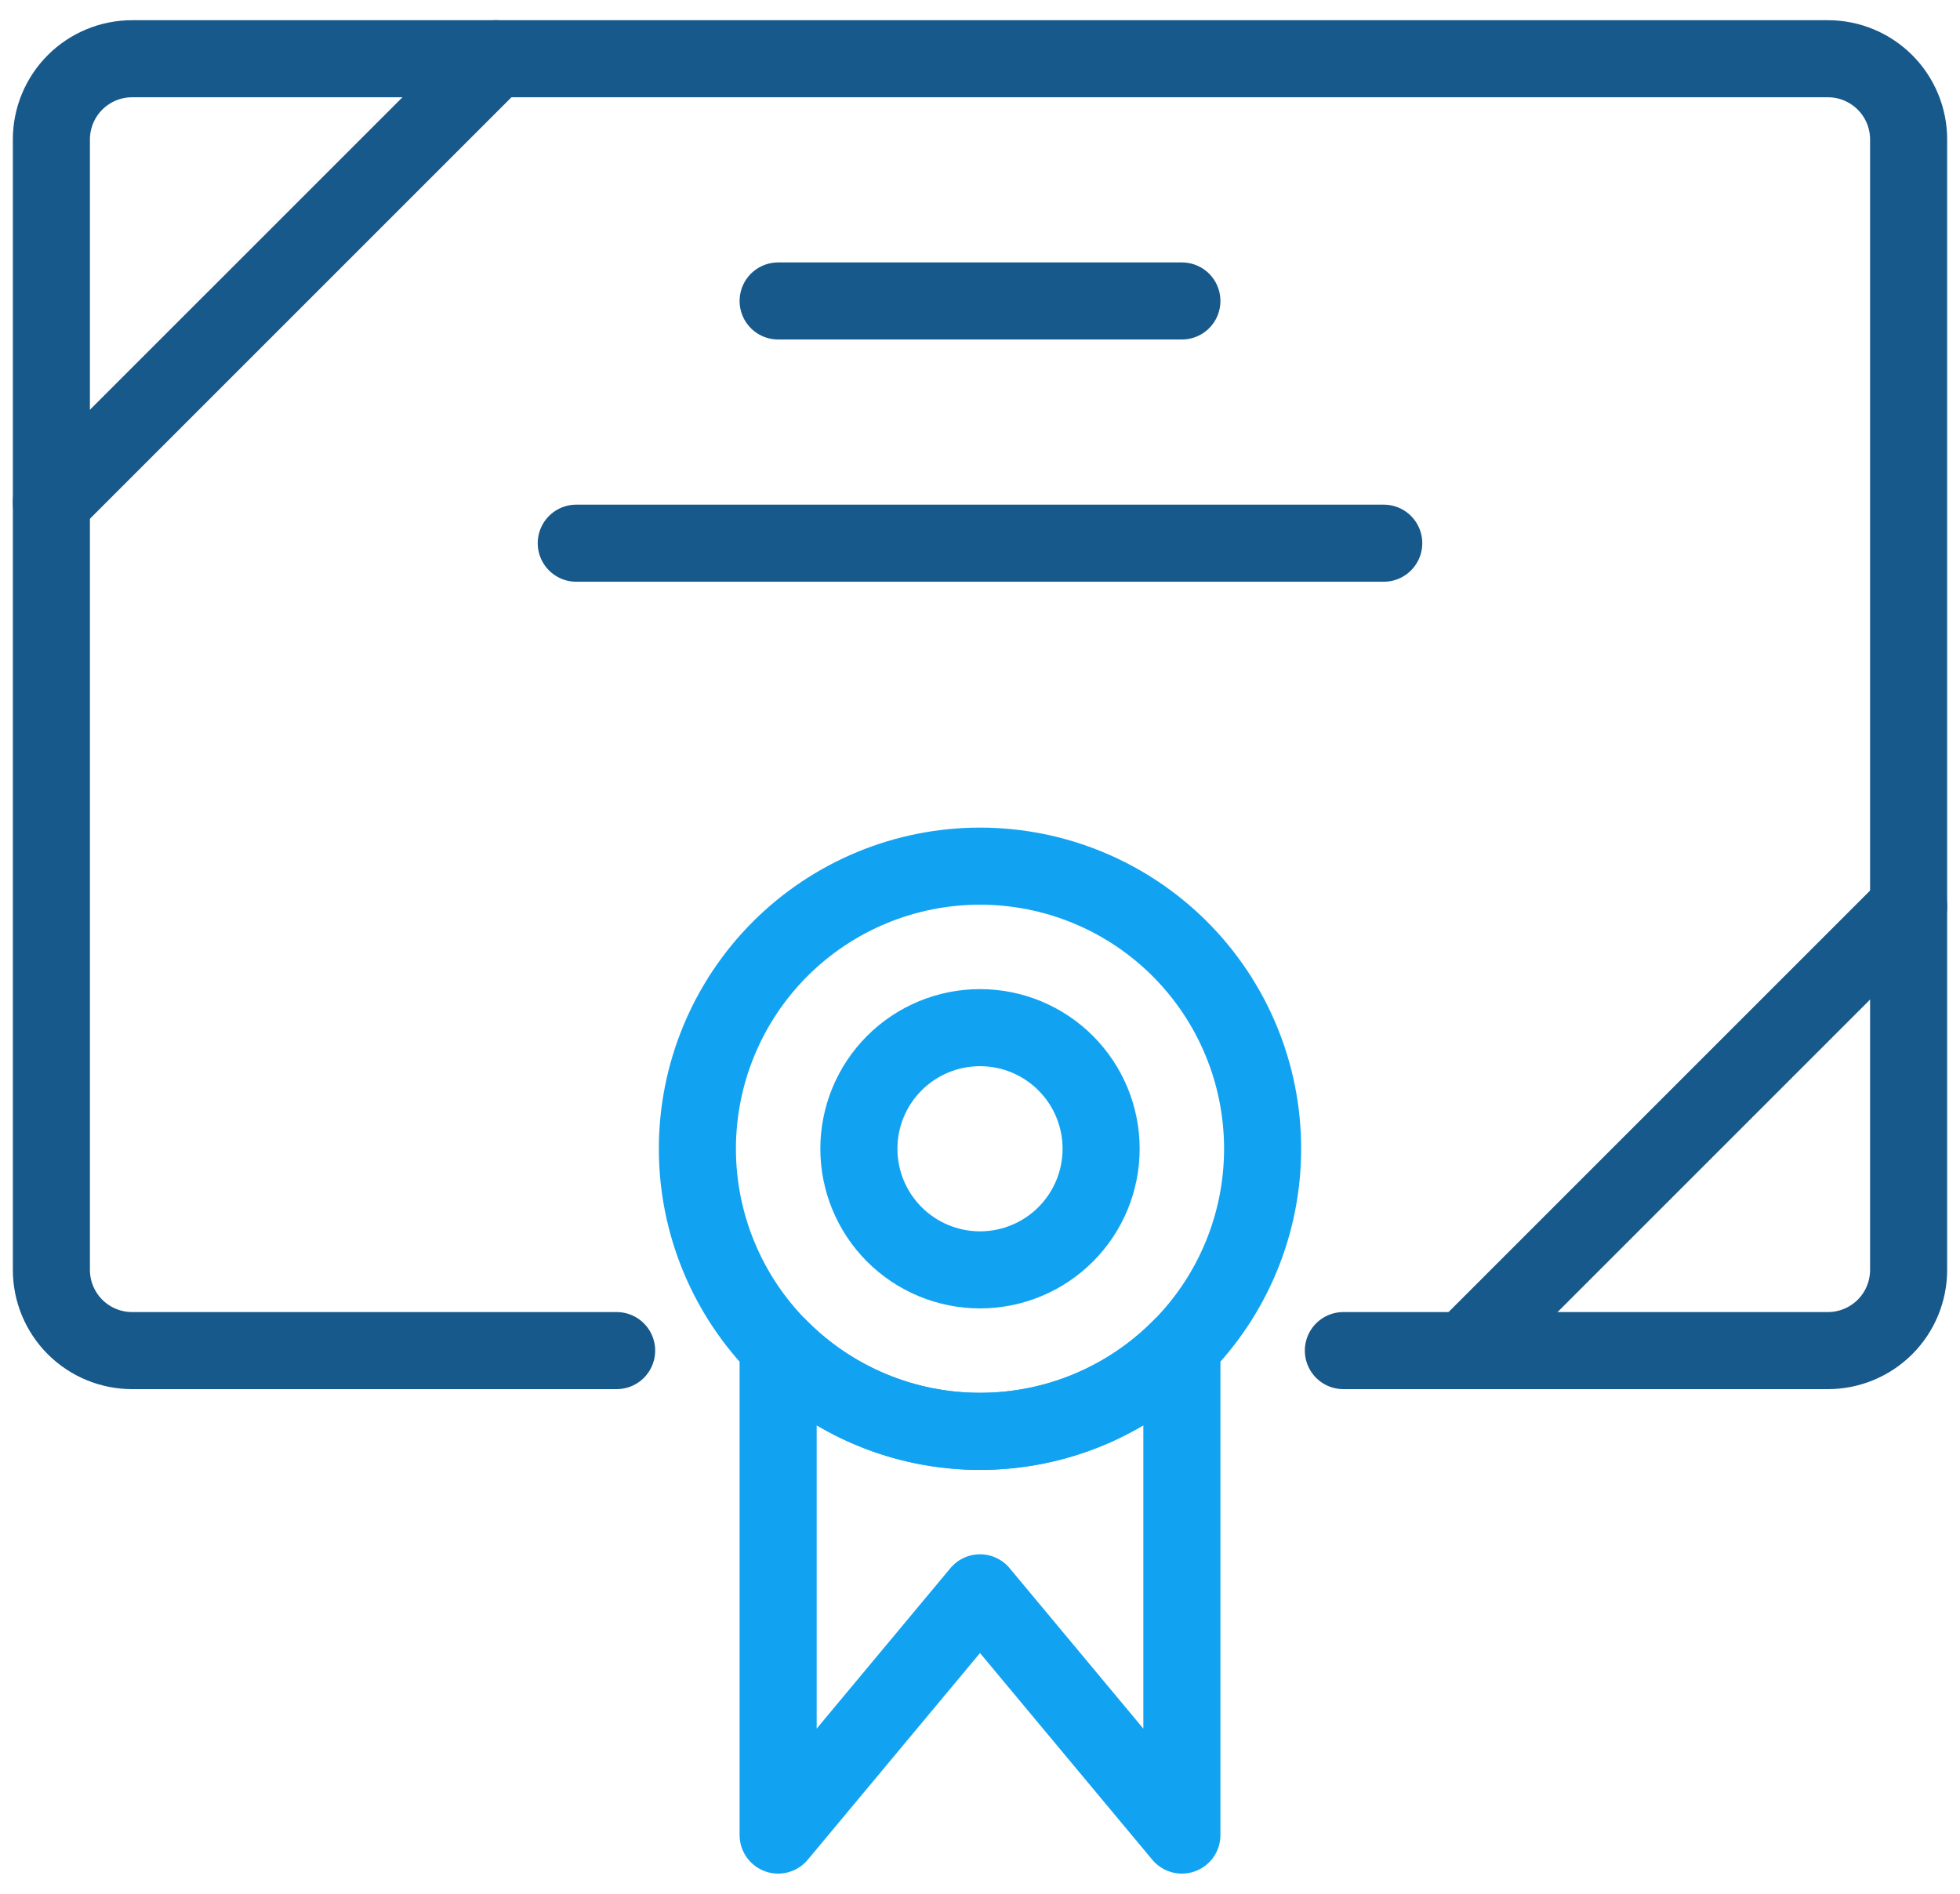
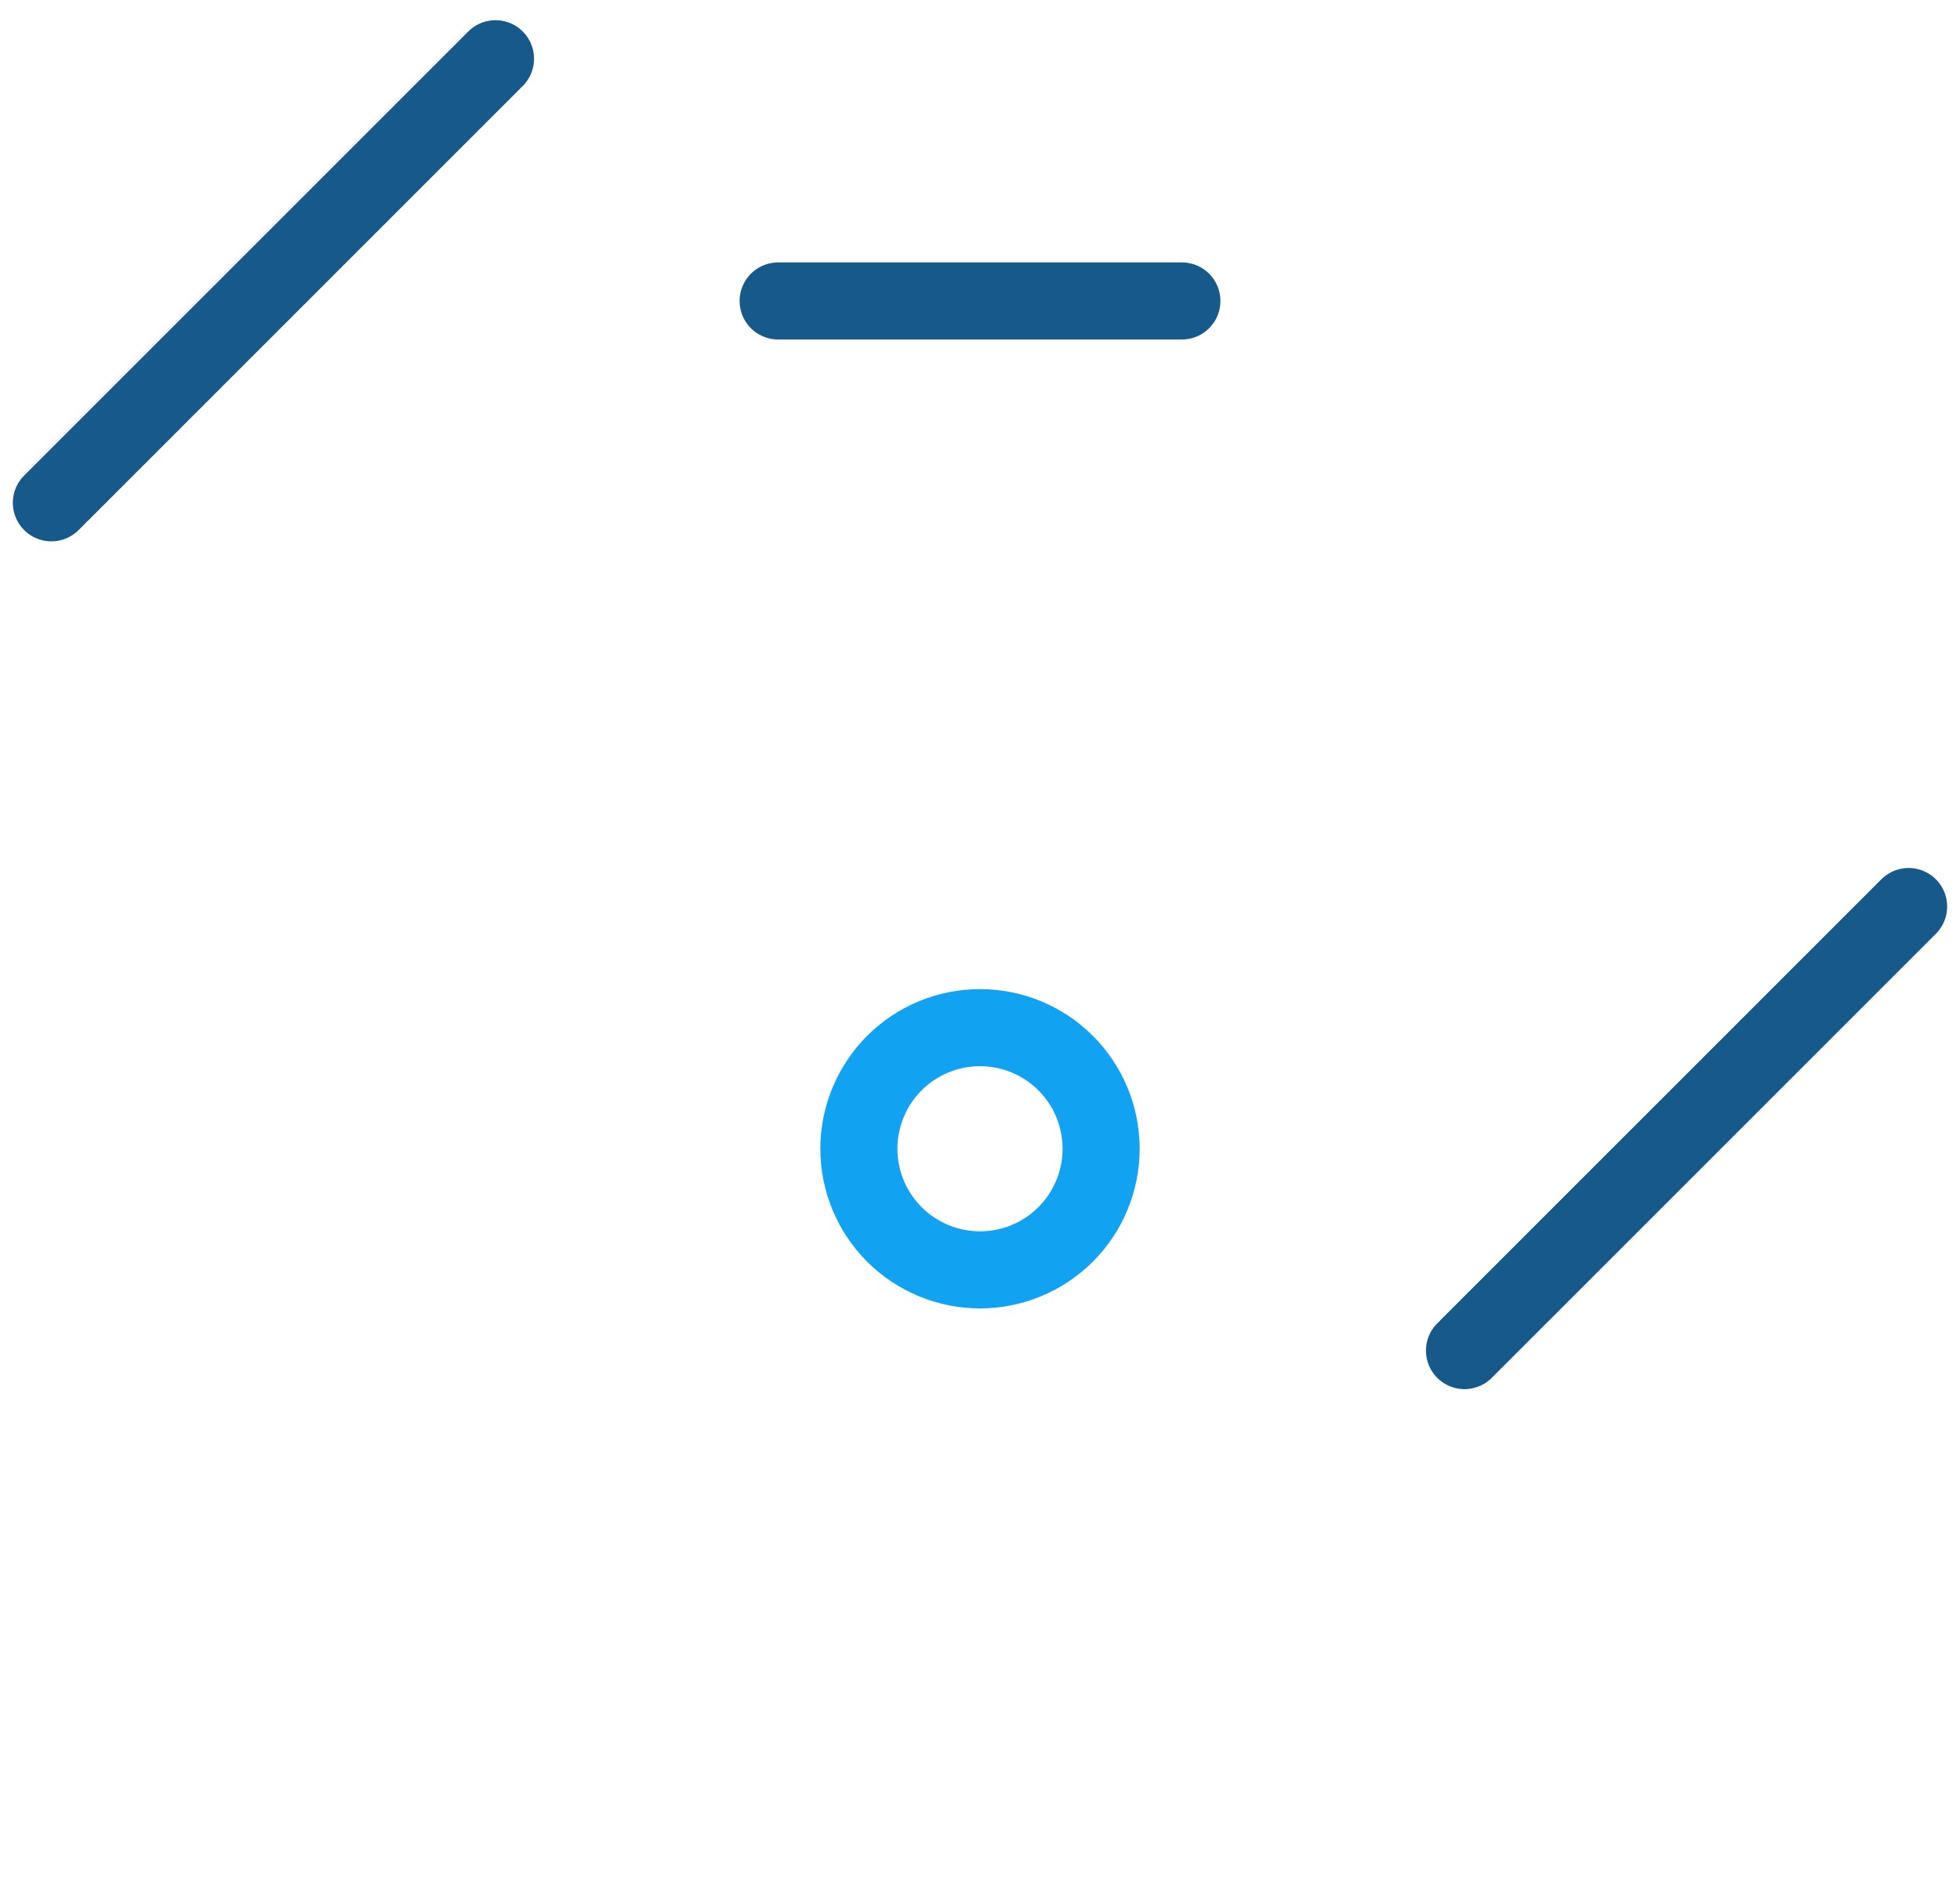
<svg xmlns="http://www.w3.org/2000/svg" width="89" height="86" viewBox="0 0 89 86" fill="none">
-   <path d="M28 61.333H6C5.028 61.333 4.095 60.947 3.407 60.26C2.72 59.572 2.333 58.639 2.333 57.667V6.333C2.333 5.361 2.72 4.428 3.407 3.741C4.095 3.053 5.028 2.667 6 2.667H83C83.973 2.667 84.905 3.053 85.593 3.741C86.281 4.428 86.667 5.361 86.667 6.333V57.667C86.667 58.639 86.281 59.572 85.593 60.26C84.905 60.947 83.973 61.333 83 61.333H61" stroke="#18598B" stroke-width="3.5" stroke-linecap="round" stroke-linejoin="round" />
  <path d="M2.333 22.833L22.5 2.667" stroke="#18598B" stroke-width="3.5" stroke-linecap="round" stroke-linejoin="round" />
  <path d="M66.5 61.333L86.667 41.167" stroke="#18598B" stroke-width="3.5" stroke-linecap="round" stroke-linejoin="round" />
-   <path d="M44.5 65C42.792 65.002 41.101 64.663 39.527 64.001C37.952 63.339 36.527 62.368 35.334 61.146V83.333L44.5 72.333L53.667 83.333V61.146C52.474 62.368 51.048 63.339 49.474 64.001C47.899 64.663 46.208 65.002 44.5 65Z" stroke="#11A3F2" stroke-width="3.5" stroke-linecap="round" stroke-linejoin="round" />
-   <path d="M31.667 52.167C31.667 53.852 31.999 55.521 32.644 57.078C33.289 58.635 34.234 60.05 35.425 61.241C36.617 62.433 38.032 63.378 39.589 64.023C41.146 64.668 42.815 65 44.5 65C46.185 65 47.854 64.668 49.411 64.023C50.968 63.378 52.383 62.433 53.575 61.241C54.766 60.05 55.712 58.635 56.356 57.078C57.002 55.521 57.333 53.852 57.333 52.167C57.333 50.481 57.002 48.813 56.356 47.256C55.712 45.699 54.766 44.284 53.575 43.092C52.383 41.901 50.968 40.955 49.411 40.31C47.854 39.665 46.185 39.333 44.5 39.333C42.815 39.333 41.146 39.665 39.589 40.31C38.032 40.955 36.617 41.901 35.425 43.092C34.234 44.284 33.289 45.699 32.644 47.256C31.999 48.813 31.667 50.481 31.667 52.167Z" stroke="#11A3F2" stroke-width="3.5" stroke-linecap="round" stroke-linejoin="round" />
  <path d="M39 52.167C39 53.625 39.58 55.024 40.611 56.056C41.643 57.087 43.042 57.667 44.5 57.667C45.959 57.667 47.358 57.087 48.389 56.056C49.421 55.024 50 53.625 50 52.167C50 50.708 49.421 49.309 48.389 48.278C47.358 47.246 45.959 46.667 44.5 46.667C43.042 46.667 41.643 47.246 40.611 48.278C39.58 49.309 39 50.708 39 52.167V52.167Z" stroke="#11A3F2" stroke-width="3.5" stroke-linecap="round" stroke-linejoin="round" />
  <path d="M35.334 13.667H53.667" stroke="#18598B" stroke-width="3.5" stroke-linecap="round" stroke-linejoin="round" />
-   <path d="M26.167 24.667H62.833" stroke="#18598B" stroke-width="3.5" stroke-linecap="round" stroke-linejoin="round" />
</svg>